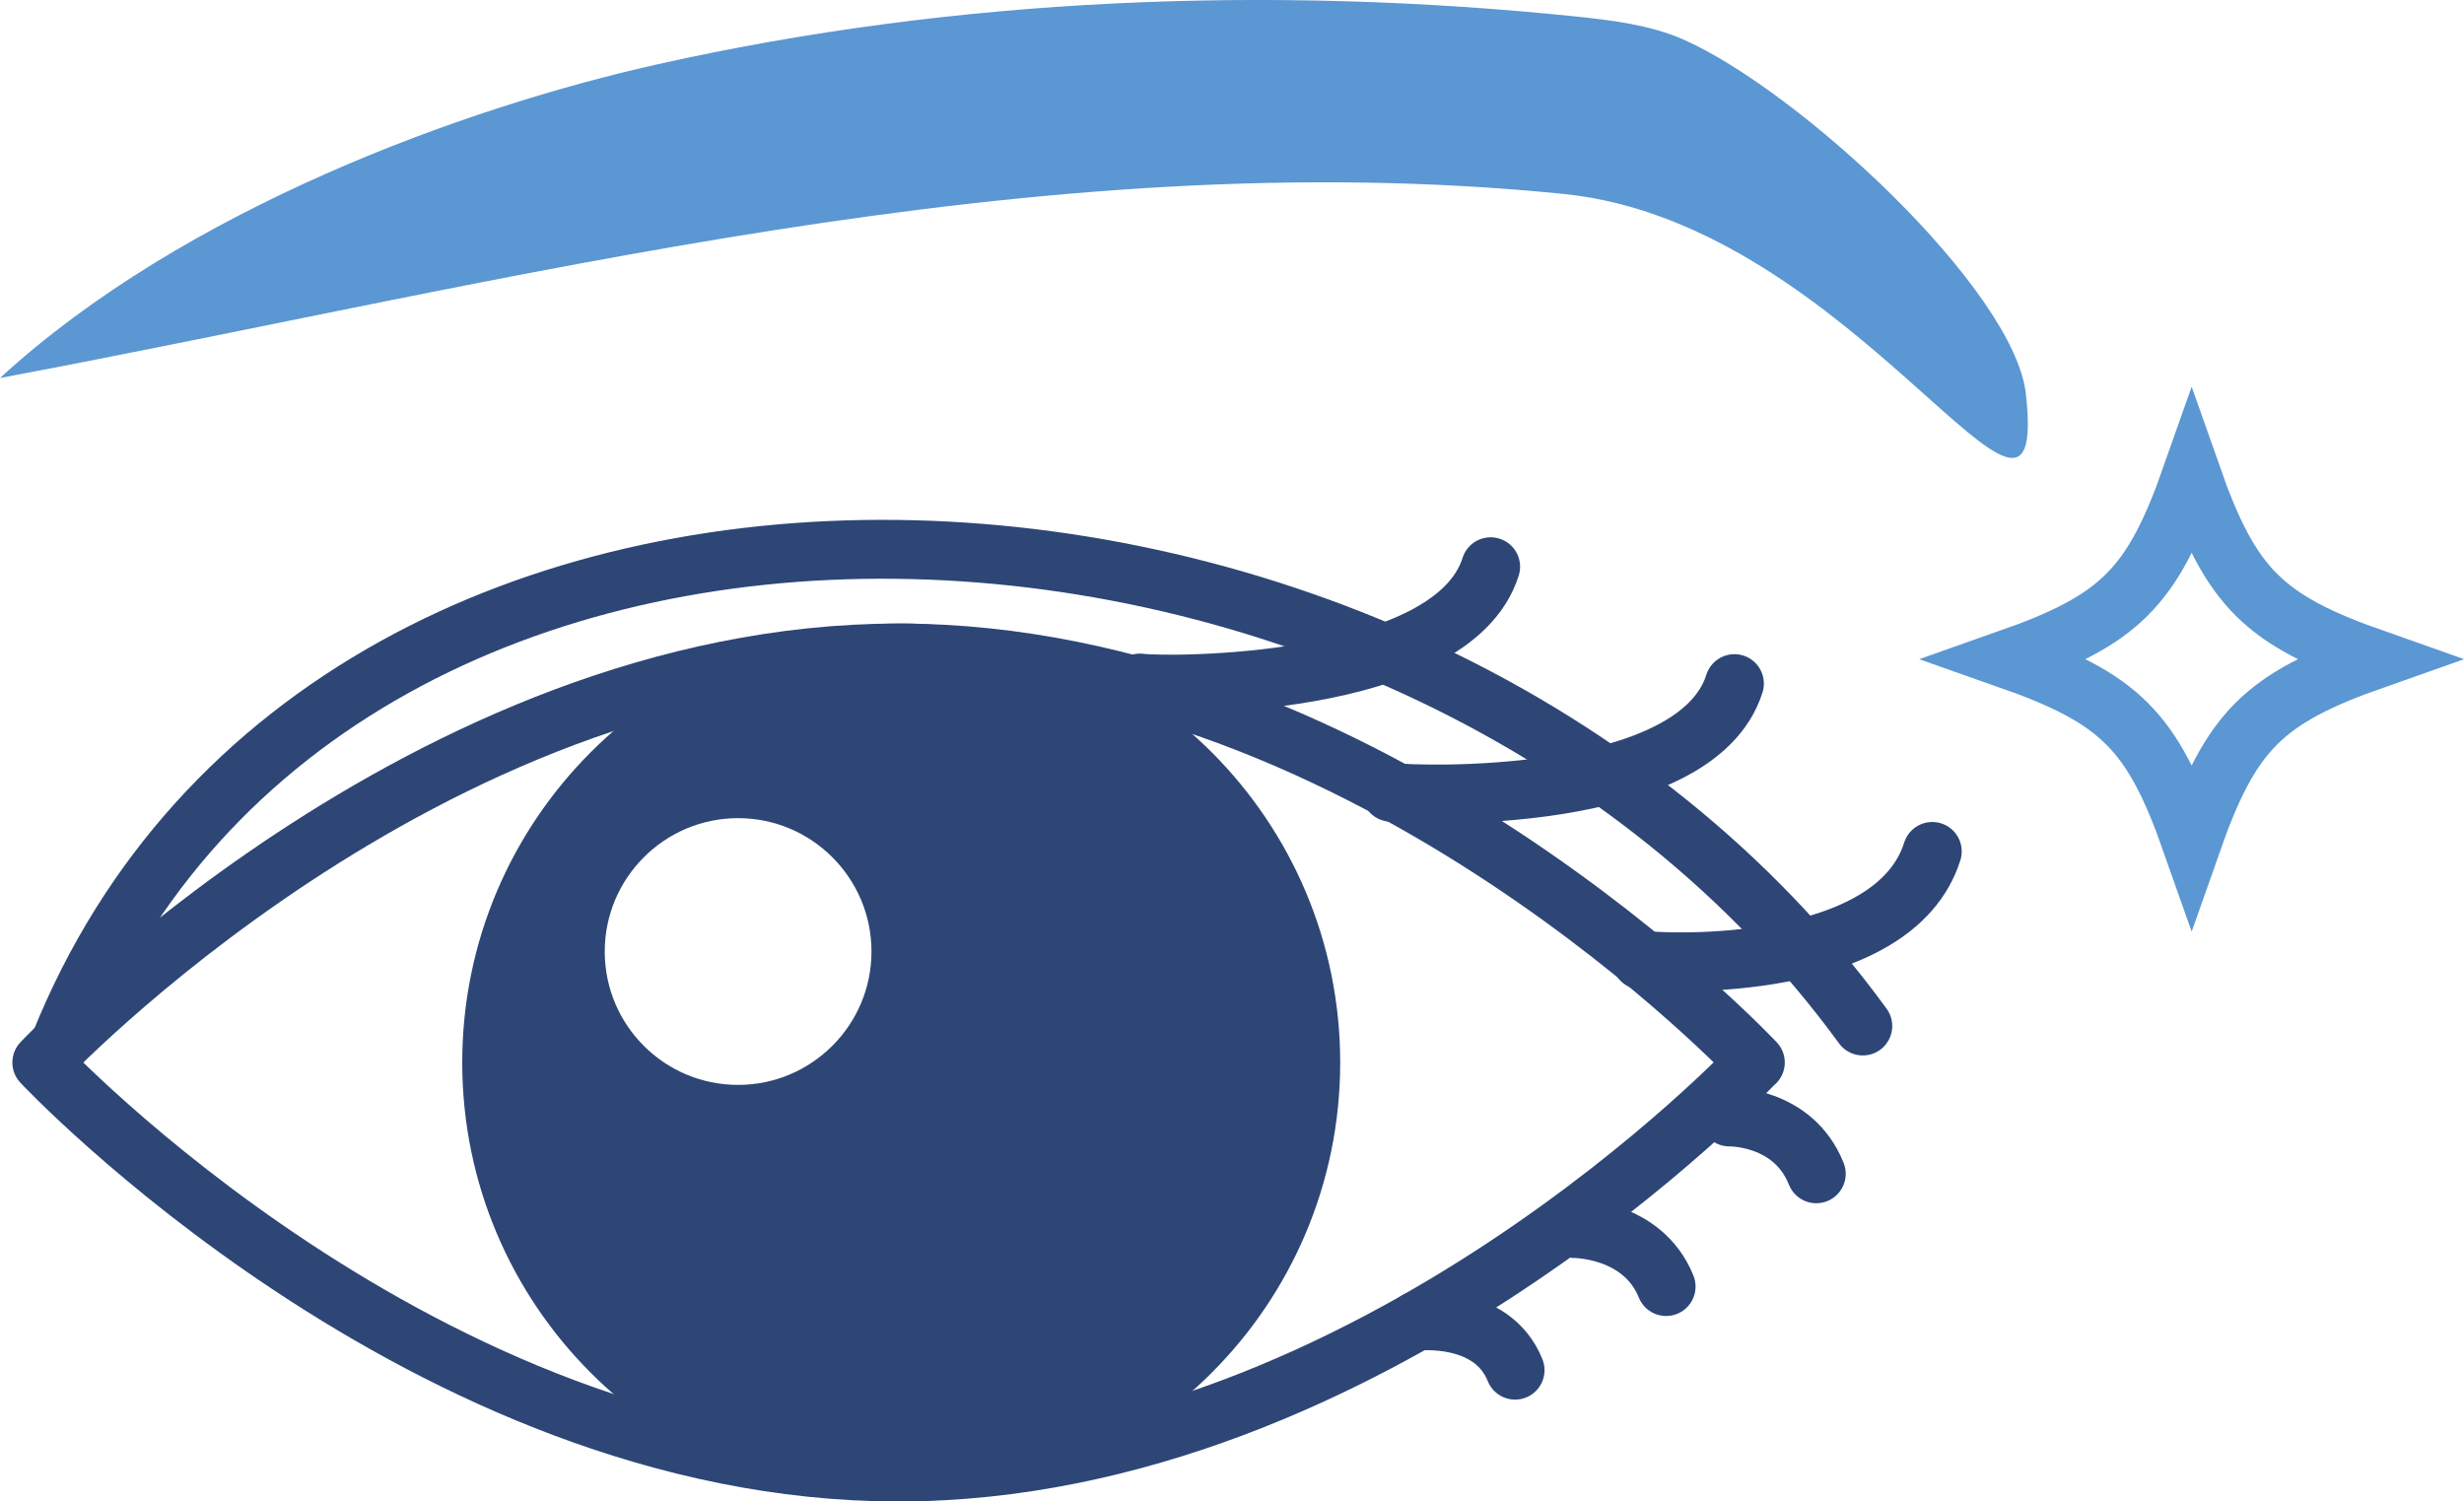
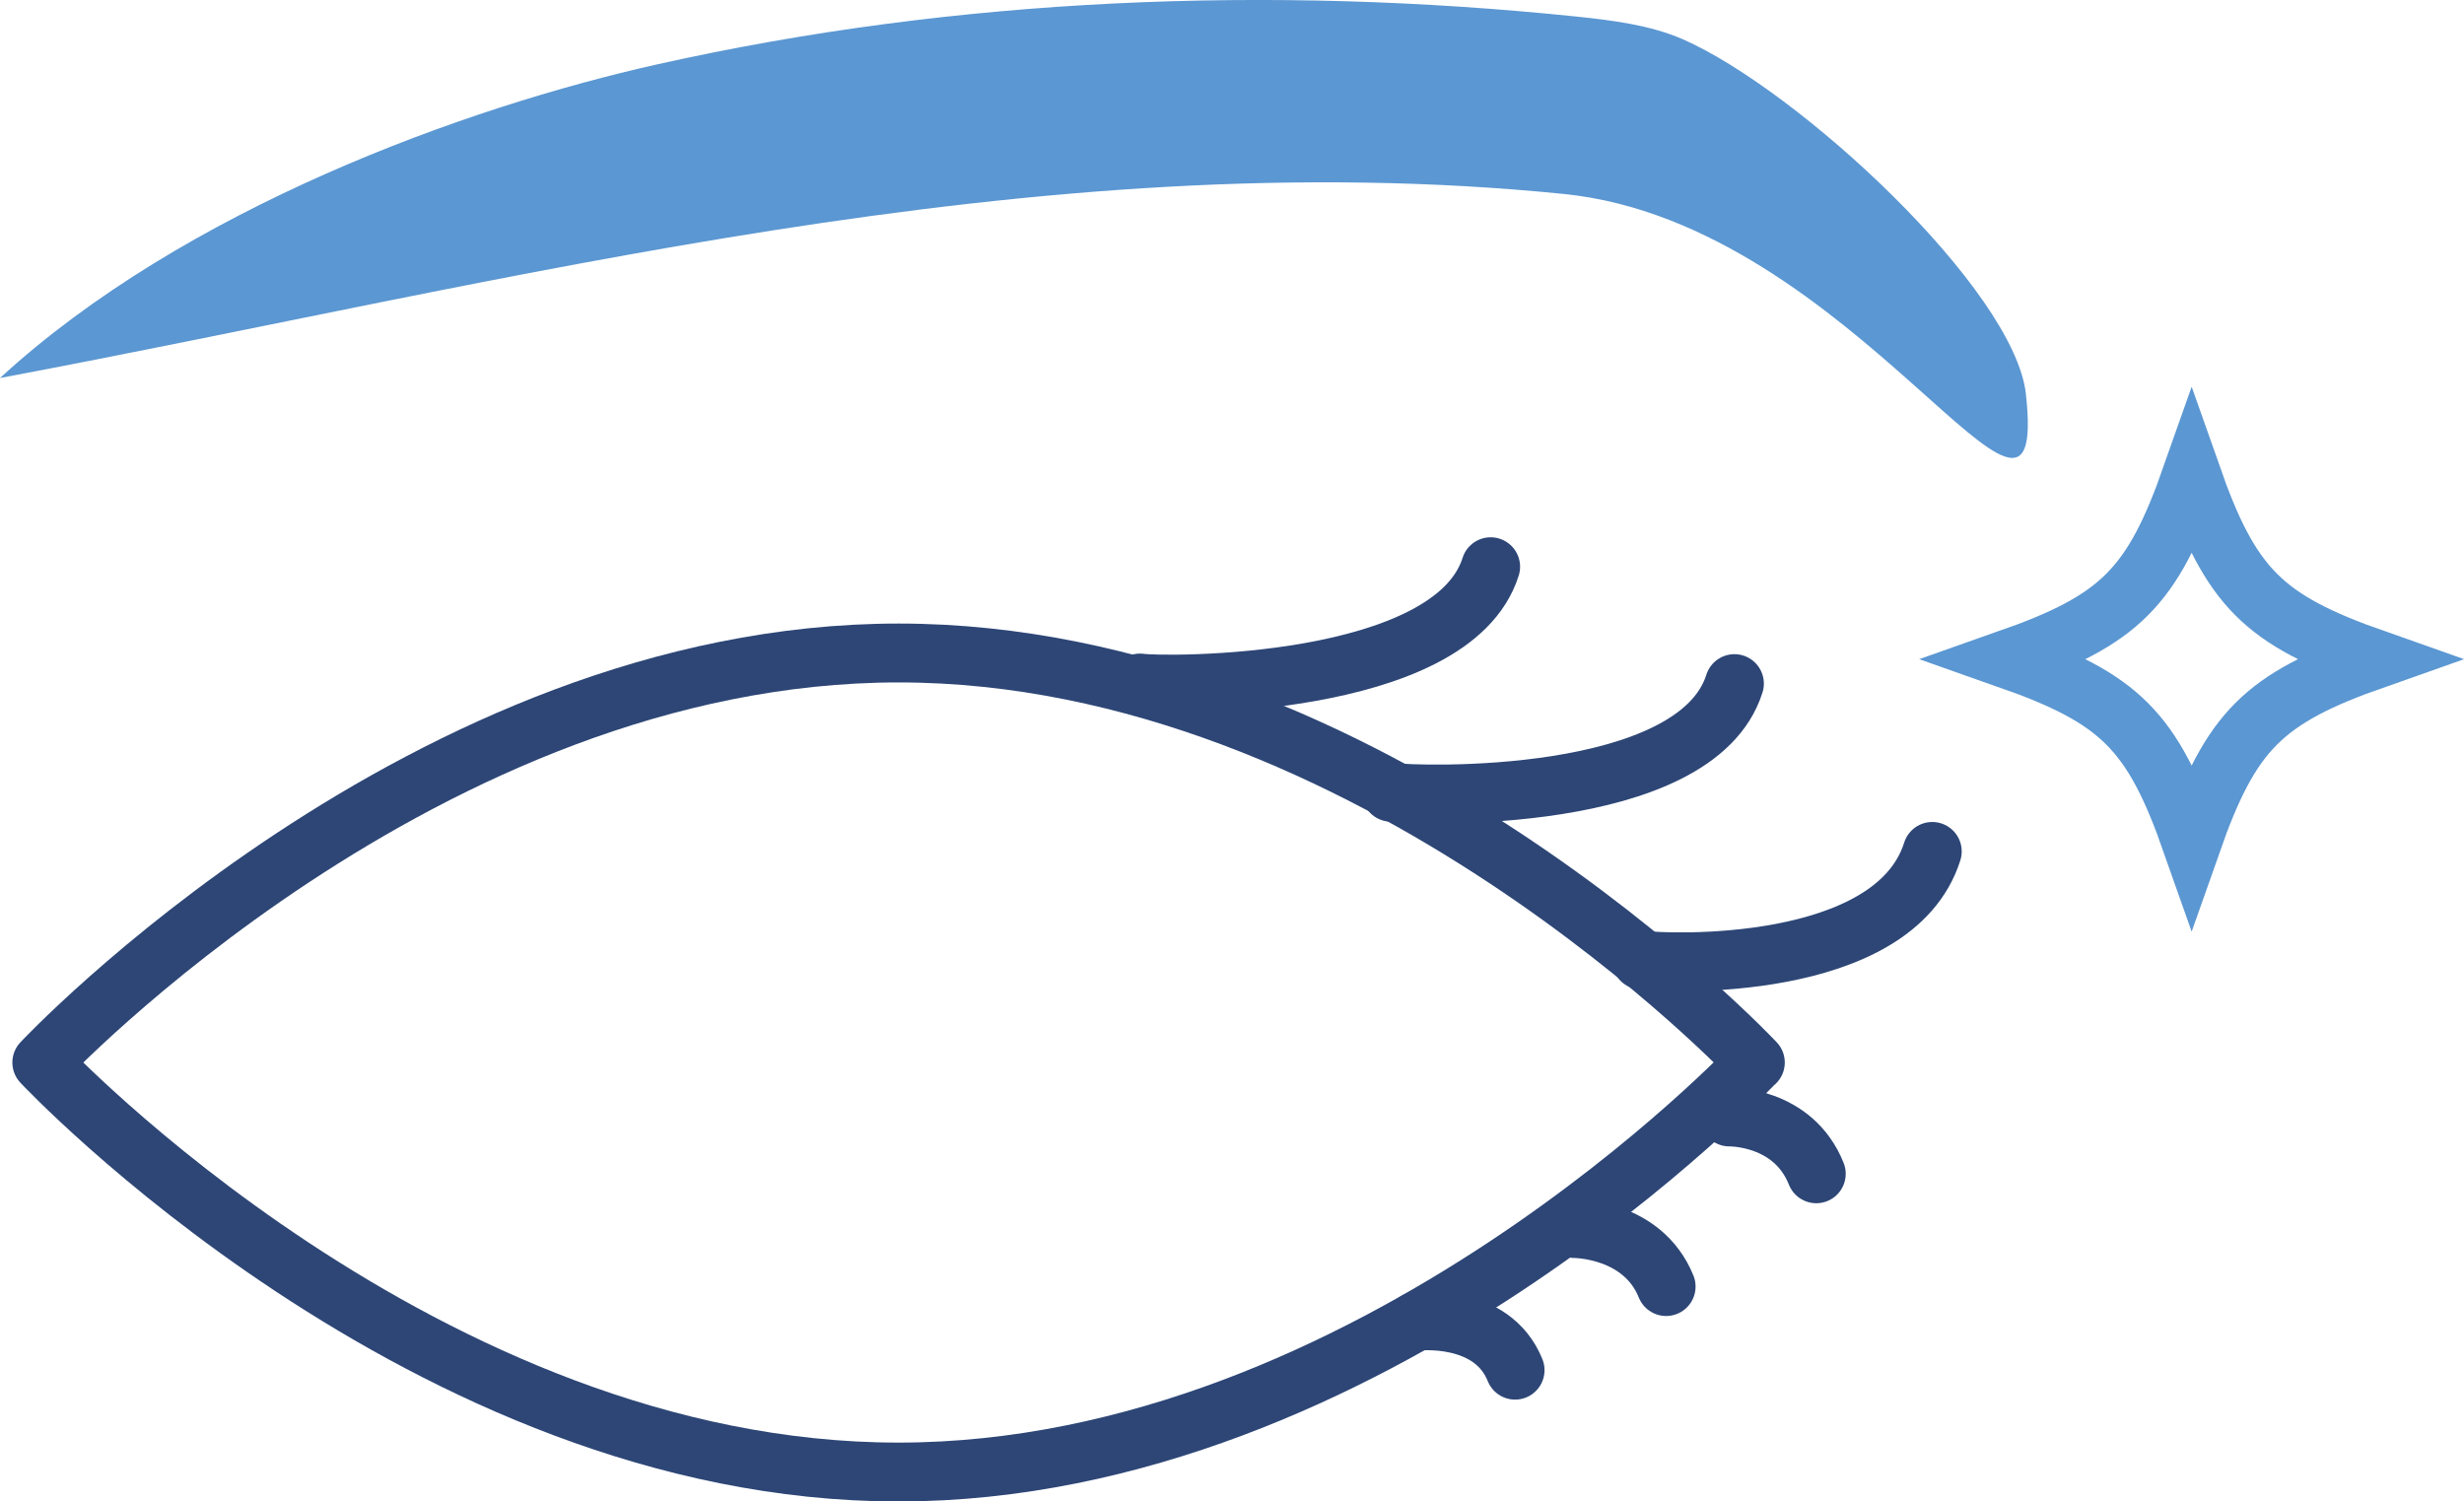
<svg xmlns="http://www.w3.org/2000/svg" id="Layer_2" data-name="Layer 2" viewBox="0 0 83.69 51">
  <defs>
    <style>
      .cls-1 {
        fill: #2d4676;
      }

      .cls-1, .cls-2 {
        stroke: #2d4676;
      }

      .cls-1, .cls-2, .cls-3 {
        stroke-width: 2px;
      }

      .cls-1, .cls-3 {
        stroke-miterlimit: 10;
      }

      .cls-4 {
        fill: #5b97d2;
        stroke-width: 0px;
      }

      .cls-2 {
        stroke-linecap: round;
        stroke-linejoin: round;
      }

      .cls-2, .cls-3 {
        fill: none;
      }

      .cls-3 {
        stroke: #5b97d2;
      }
    </style>
  </defs>
  <g id="_レイアウト" data-name="レイアウト">
    <g>
      <g>
        <g>
          <g>
            <path class="cls-2" d="M59.61,36.09s-13.03,13.91-29.1,13.91S1.42,36.09,1.42,36.09c0,0,13.03-13.91,29.1-13.91s29.1,13.91,29.1,13.91Z" />
-             <path class="cls-1" d="M30.61,22.18c-7.68,0-13.91,6.23-13.91,13.91s6.23,13.91,13.91,13.91,13.91-6.23,13.91-13.91-6.23-13.91-13.91-13.91ZM25.07,37.85c-3.06,0-5.53-2.48-5.53-5.53s2.48-5.53,5.53-5.53,5.53,2.48,5.53,5.53-2.48,5.53-5.53,5.53Z" />
          </g>
-           <path class="cls-2" d="M2.03,35.47c9.29-23.18,46.07-21.44,61.24-.62" />
          <path class="cls-2" d="M38.72,23.2c.79.12,10.6.21,11.91-3.95" />
          <path class="cls-2" d="M47.25,26.91c.79.12,10.35.46,11.66-3.69" />
          <path class="cls-2" d="M55.75,32.61c.79.12,8.57.46,9.88-3.69" />
          <path class="cls-2" d="M48.1,44.88s2.57-.31,3.36,1.66" />
          <path class="cls-2" d="M53.48,41.73s2.31-.01,3.11,1.97" />
          <path class="cls-2" d="M58.74,37.94s2.16-.05,2.95,1.93" />
        </g>
        <path class="cls-4" d="M68.81,13.39c.8,7.2-5.75-5.79-15.68-6.8C35.13,4.77,17.23,9.61,0,12.84,6.26,7.09,15.81,3.64,22.35,2.18,32.5-.09,43.15-.51,53.52.56c1.25.13,2.52.29,3.63.77,3.96,1.74,11.26,8.51,11.66,12.05Z" />
      </g>
      <path class="cls-3" d="M80.68,22.39c-3.81,1.34-4.9,2.43-6.24,6.24-1.34-3.81-2.43-4.9-6.24-6.24,3.81-1.34,4.9-2.43,6.24-6.24,1.34,3.81,2.43,4.9,6.24,6.24Z" />
    </g>
  </g>
</svg>